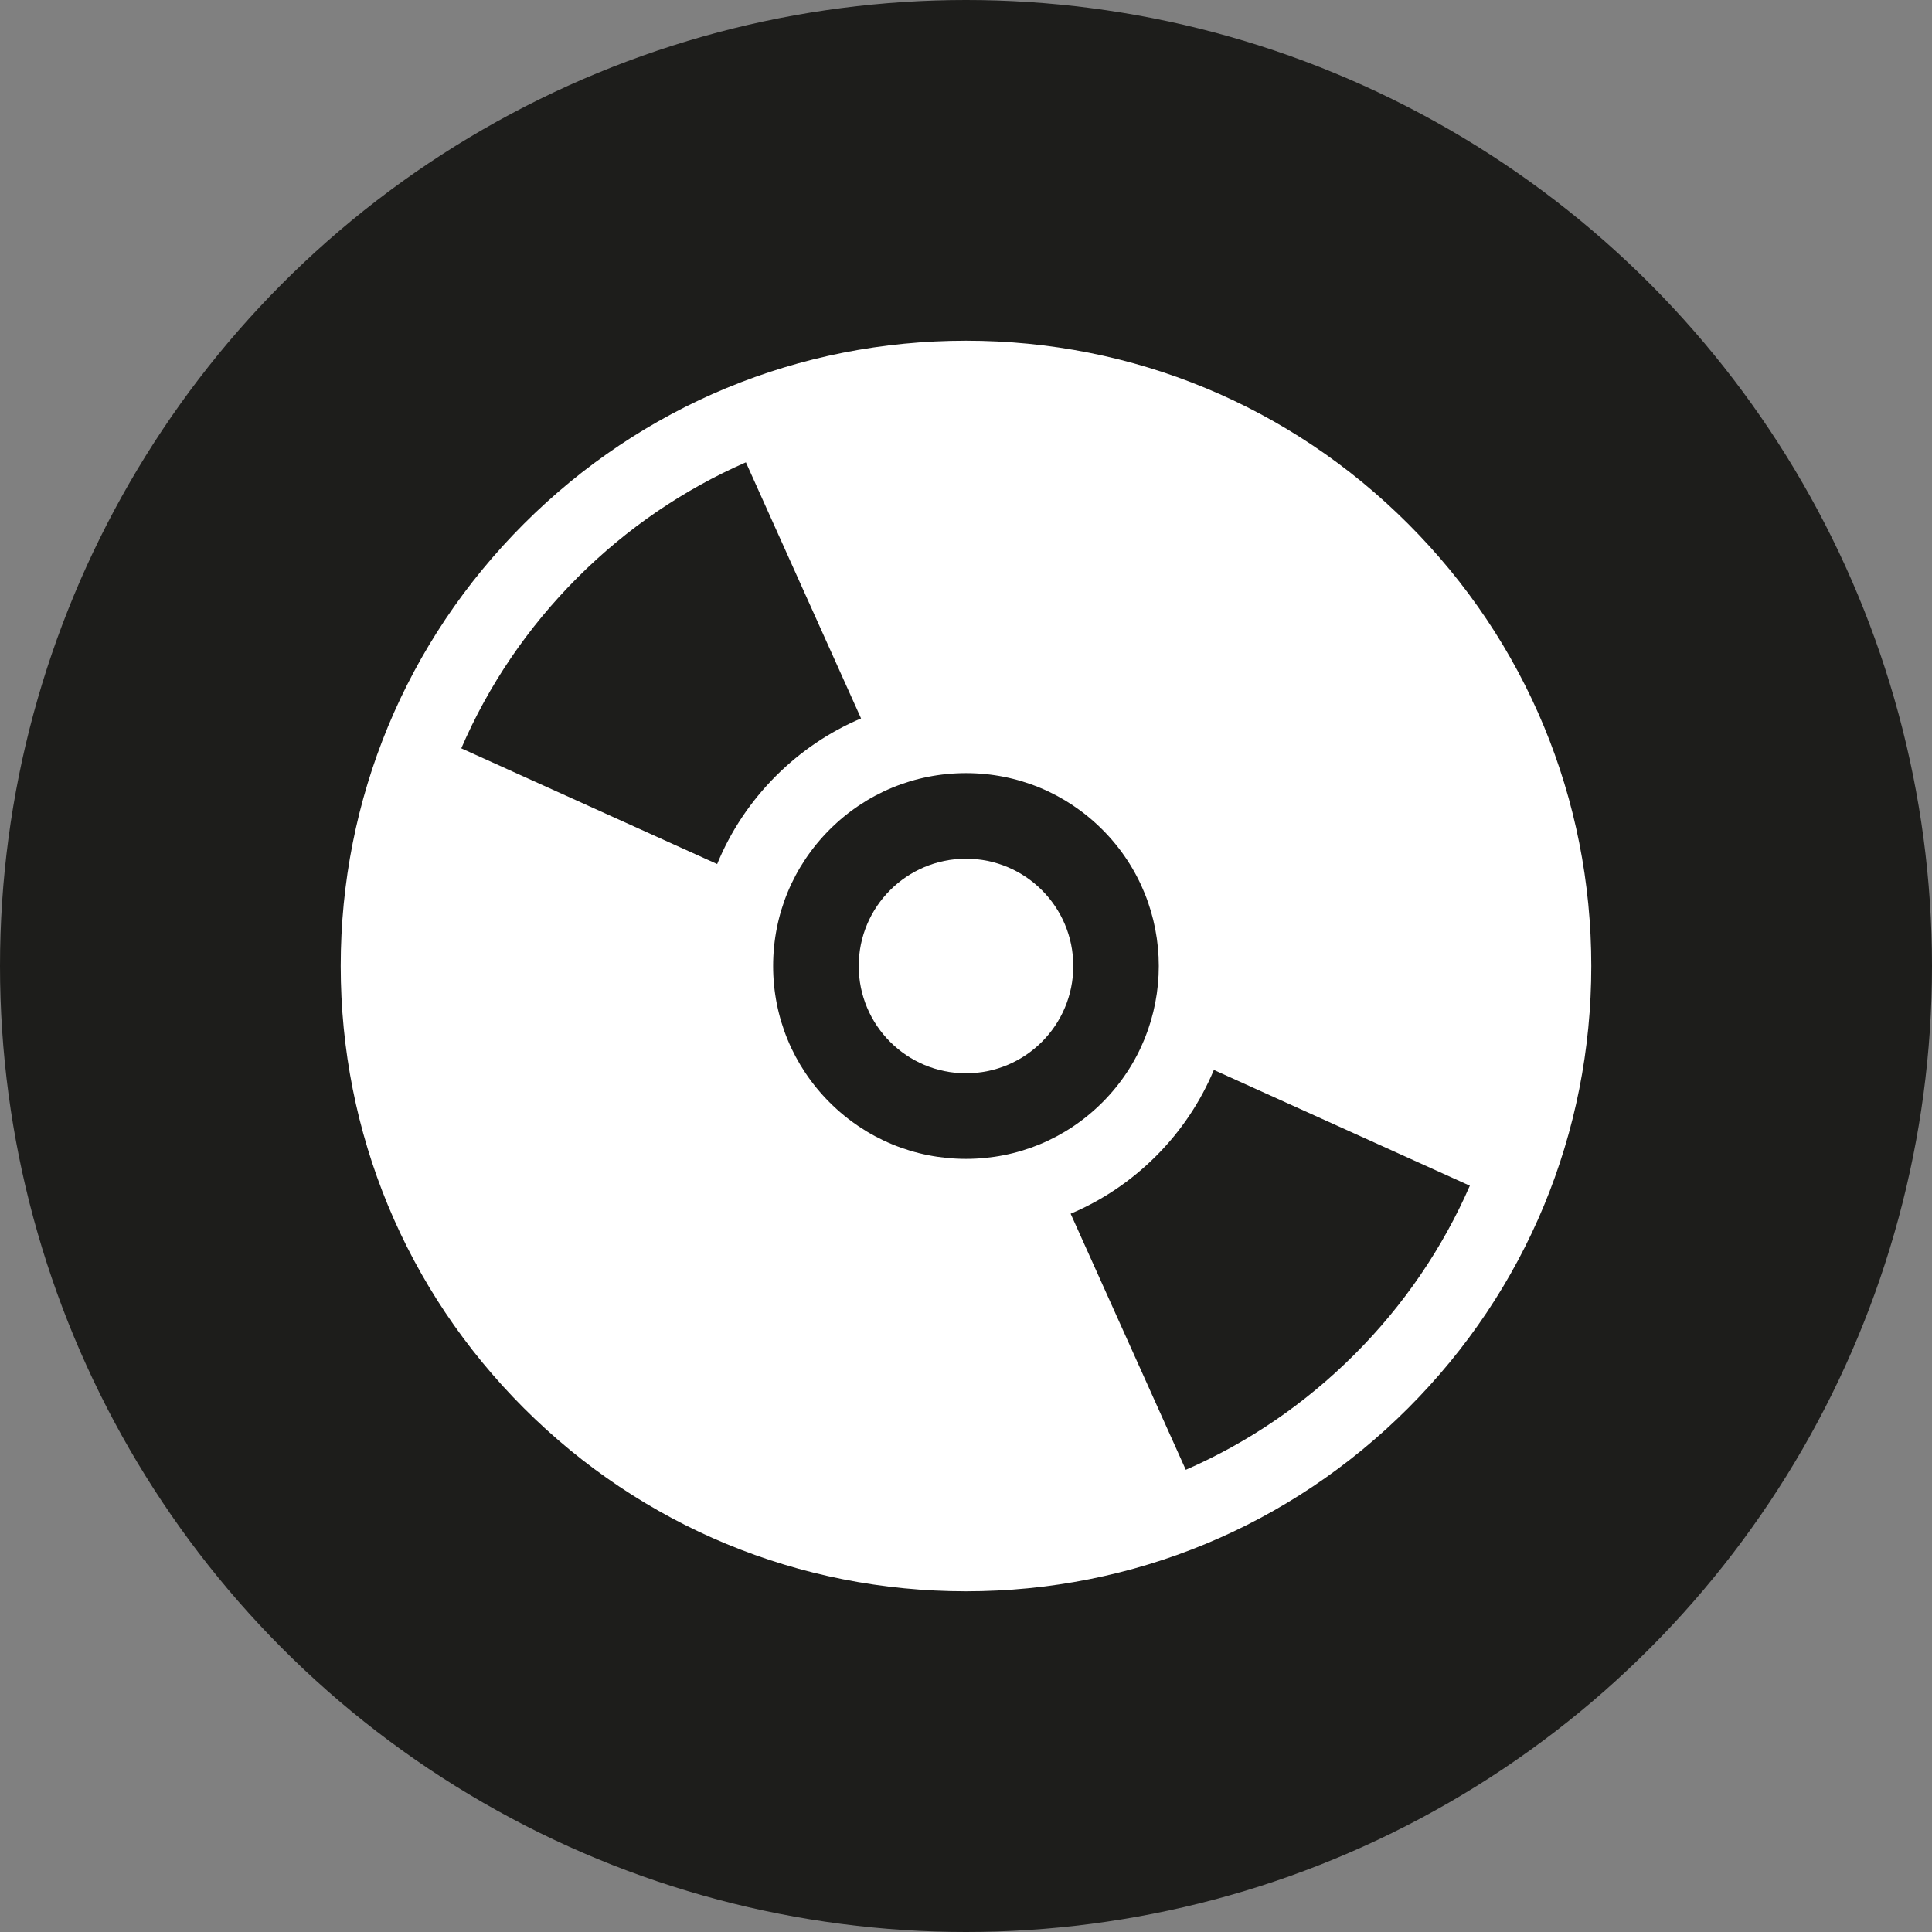
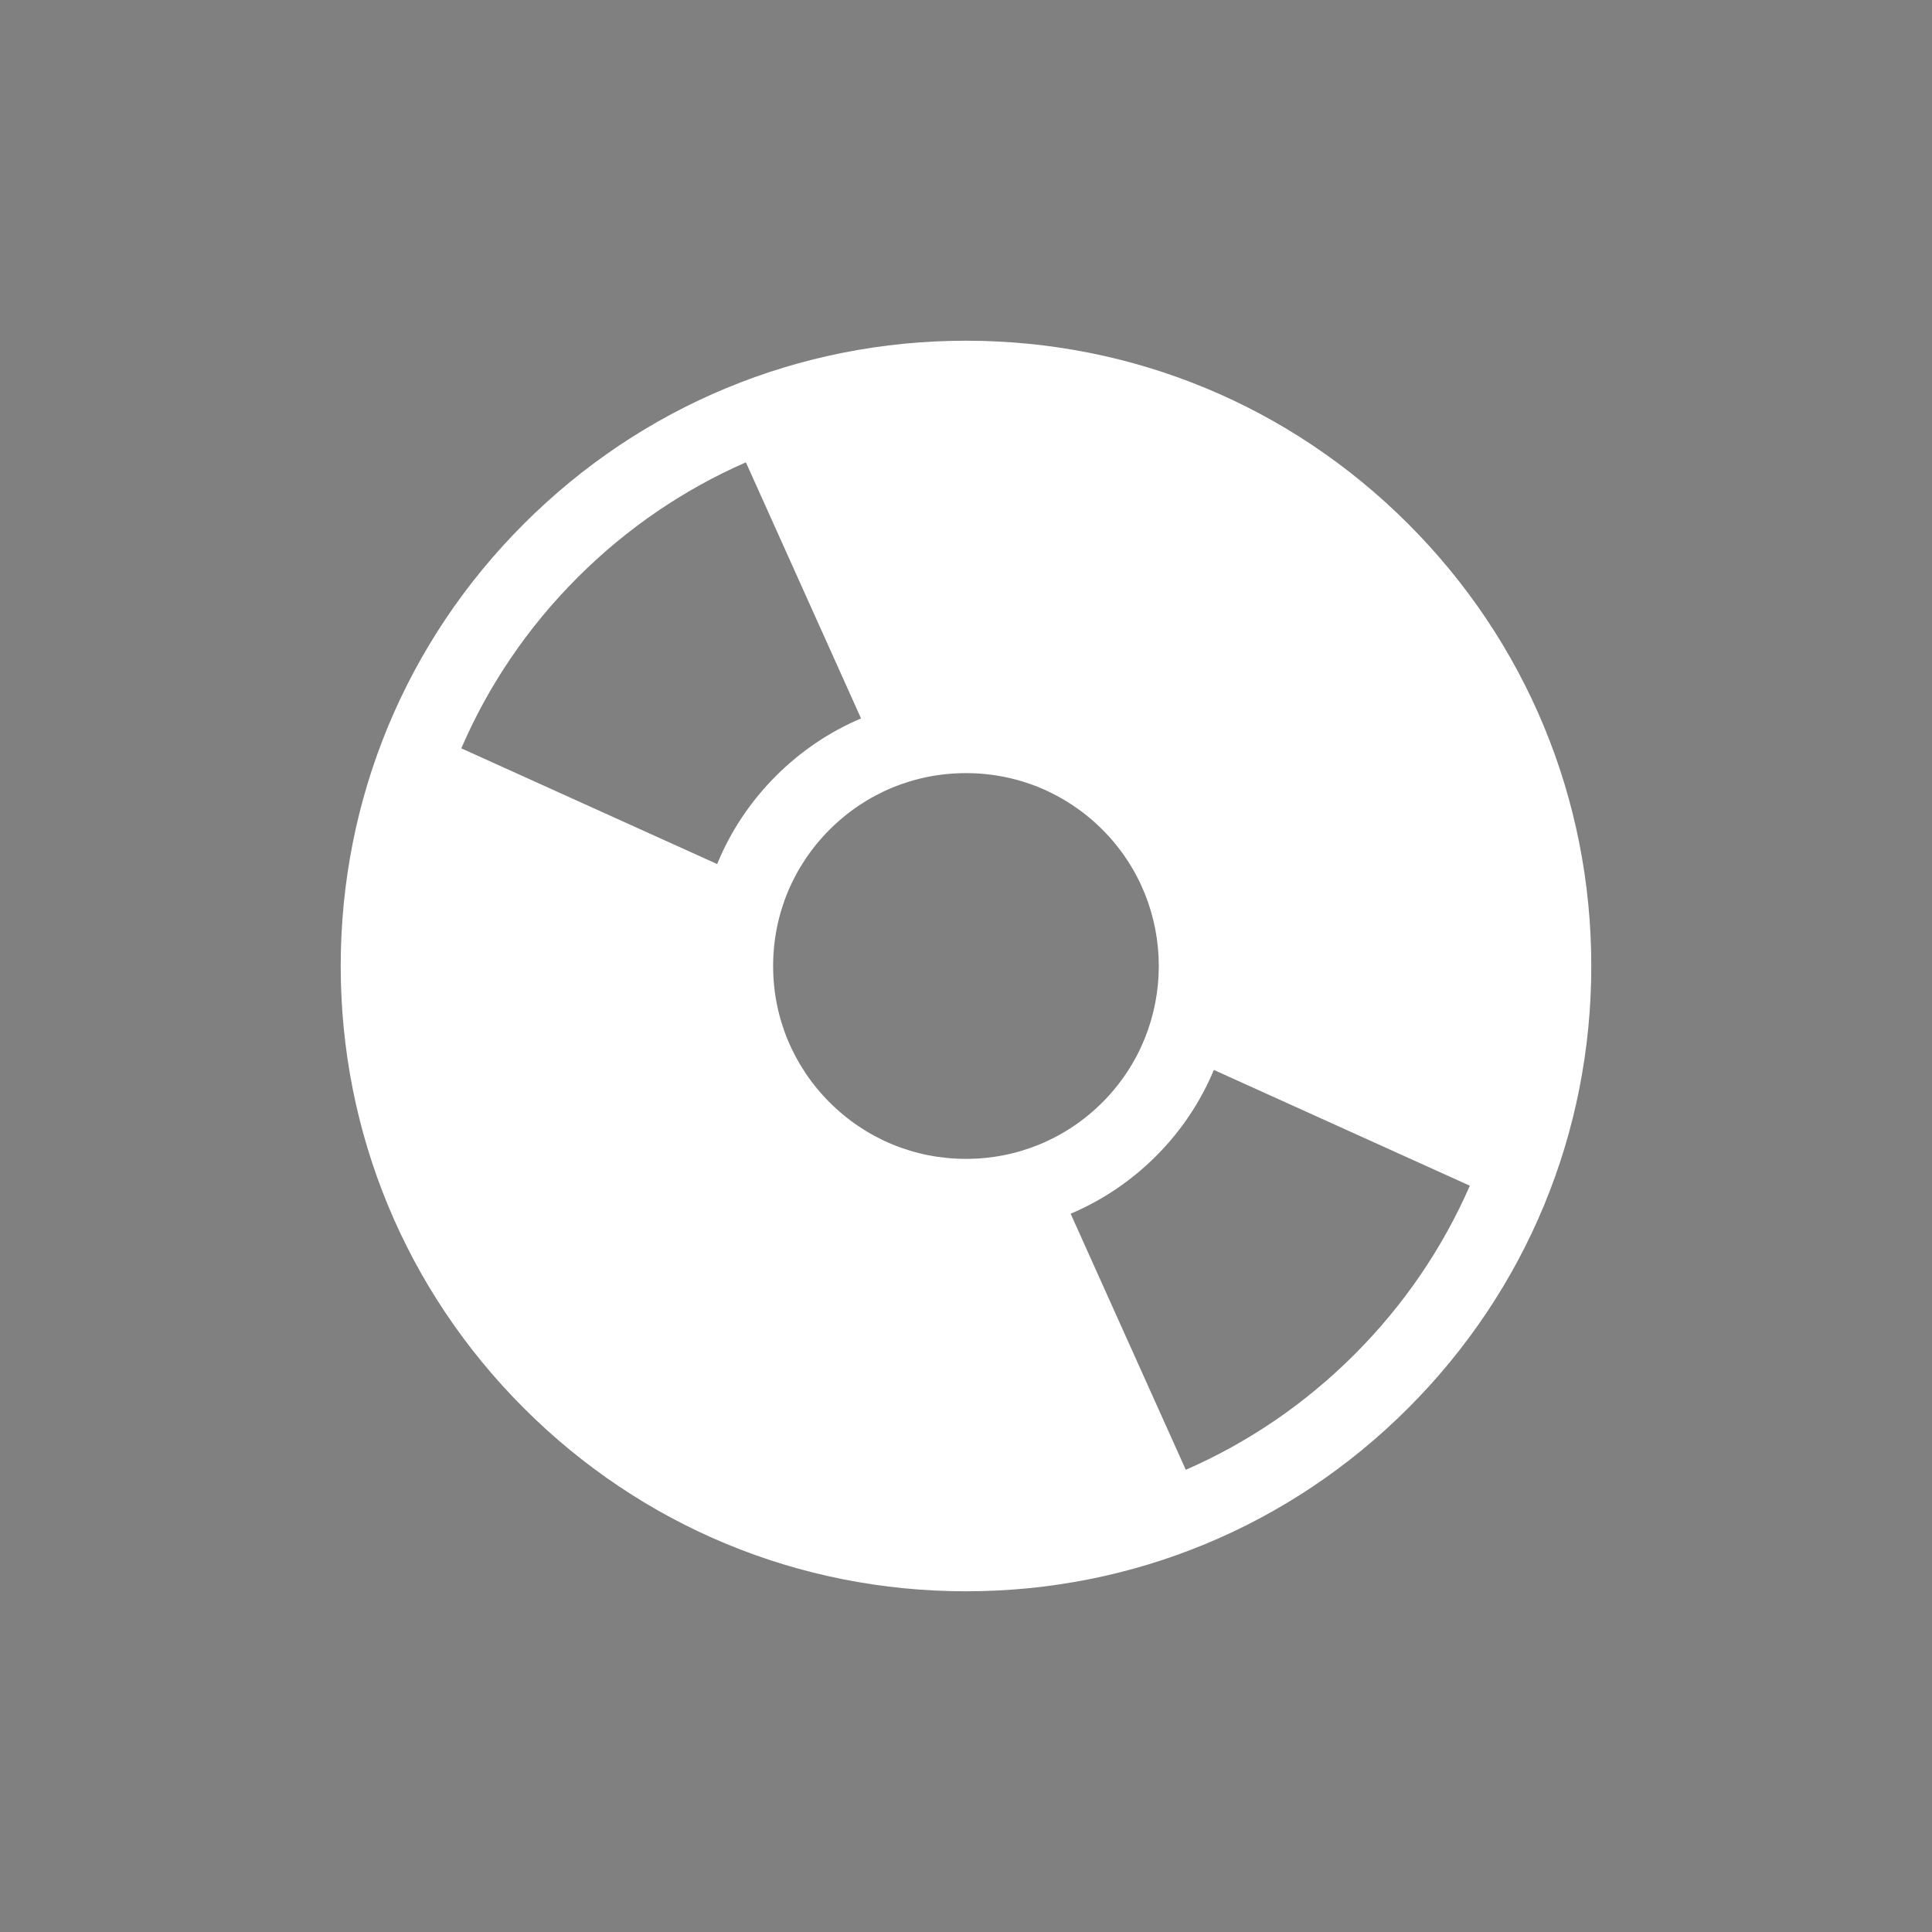
<svg xmlns="http://www.w3.org/2000/svg" version="1.1" x="0px" y="0px" width="763.655px" height="763.655px" viewBox="0 0 763.655 763.655" style="enable-background:new 0 0 763.655 763.655;" xml:space="preserve">
  <rect x="0" y="0" width="763.655" height="763.655" fill="#808080" stroke="none" />
  <style type="text/css">
	.st0{fill:#1D1D1B;}
	.st1{fill:#FFFFFF;}
</style>
  <defs>
</defs>
-   <circle class="st0" cx="381.828" cy="381.828" r="381.828" />
  <g id="_x38__1_">
-     <circle class="st1" cx="381.828" cy="381.827" r="42.405" />
    <path class="st1" d="M556.592,207.063c-46.682-46.682-108.747-72.39-174.765-72.39c-66.018,0-128.083,25.708-174.765,72.39   c-46.682,46.681-72.391,108.747-72.391,174.765s25.709,128.083,72.391,174.765c46.682,46.682,108.747,72.391,174.765,72.391   c66.018,0,128.083-25.709,174.765-72.391c46.682-46.681,72.391-108.747,72.391-174.765S603.274,253.744,556.592,207.063z    M182.332,295.791c10.74-24.889,26.199-47.771,45.943-67.516c19.489-19.489,42.035-34.808,66.551-45.53l45.518,101.223   c-12.412,5.263-23.818,12.917-33.638,22.737c-10.134,10.133-17.964,21.955-23.237,34.828L182.332,295.791z M327.919,435.736   c-14.4-14.399-22.329-33.544-22.329-53.908c0-20.364,7.93-39.509,22.329-53.909c14.399-14.399,33.545-22.329,53.909-22.329   c20.363,0,39.509,7.93,53.908,22.329c29.725,29.726,29.725,78.092,0,107.817c-14.399,14.399-33.545,22.33-53.908,22.33   C361.464,458.066,342.319,450.135,327.919,435.736z M535.379,535.379c-19.522,19.522-42.112,34.859-66.675,45.583L423.186,479.74   c12.46-5.265,23.91-12.938,33.763-22.791c10.062-10.061,17.672-21.659,22.845-34.041l101.182,45.763   C570.252,493.247,554.91,515.848,535.379,535.379z" />
  </g>
</svg>